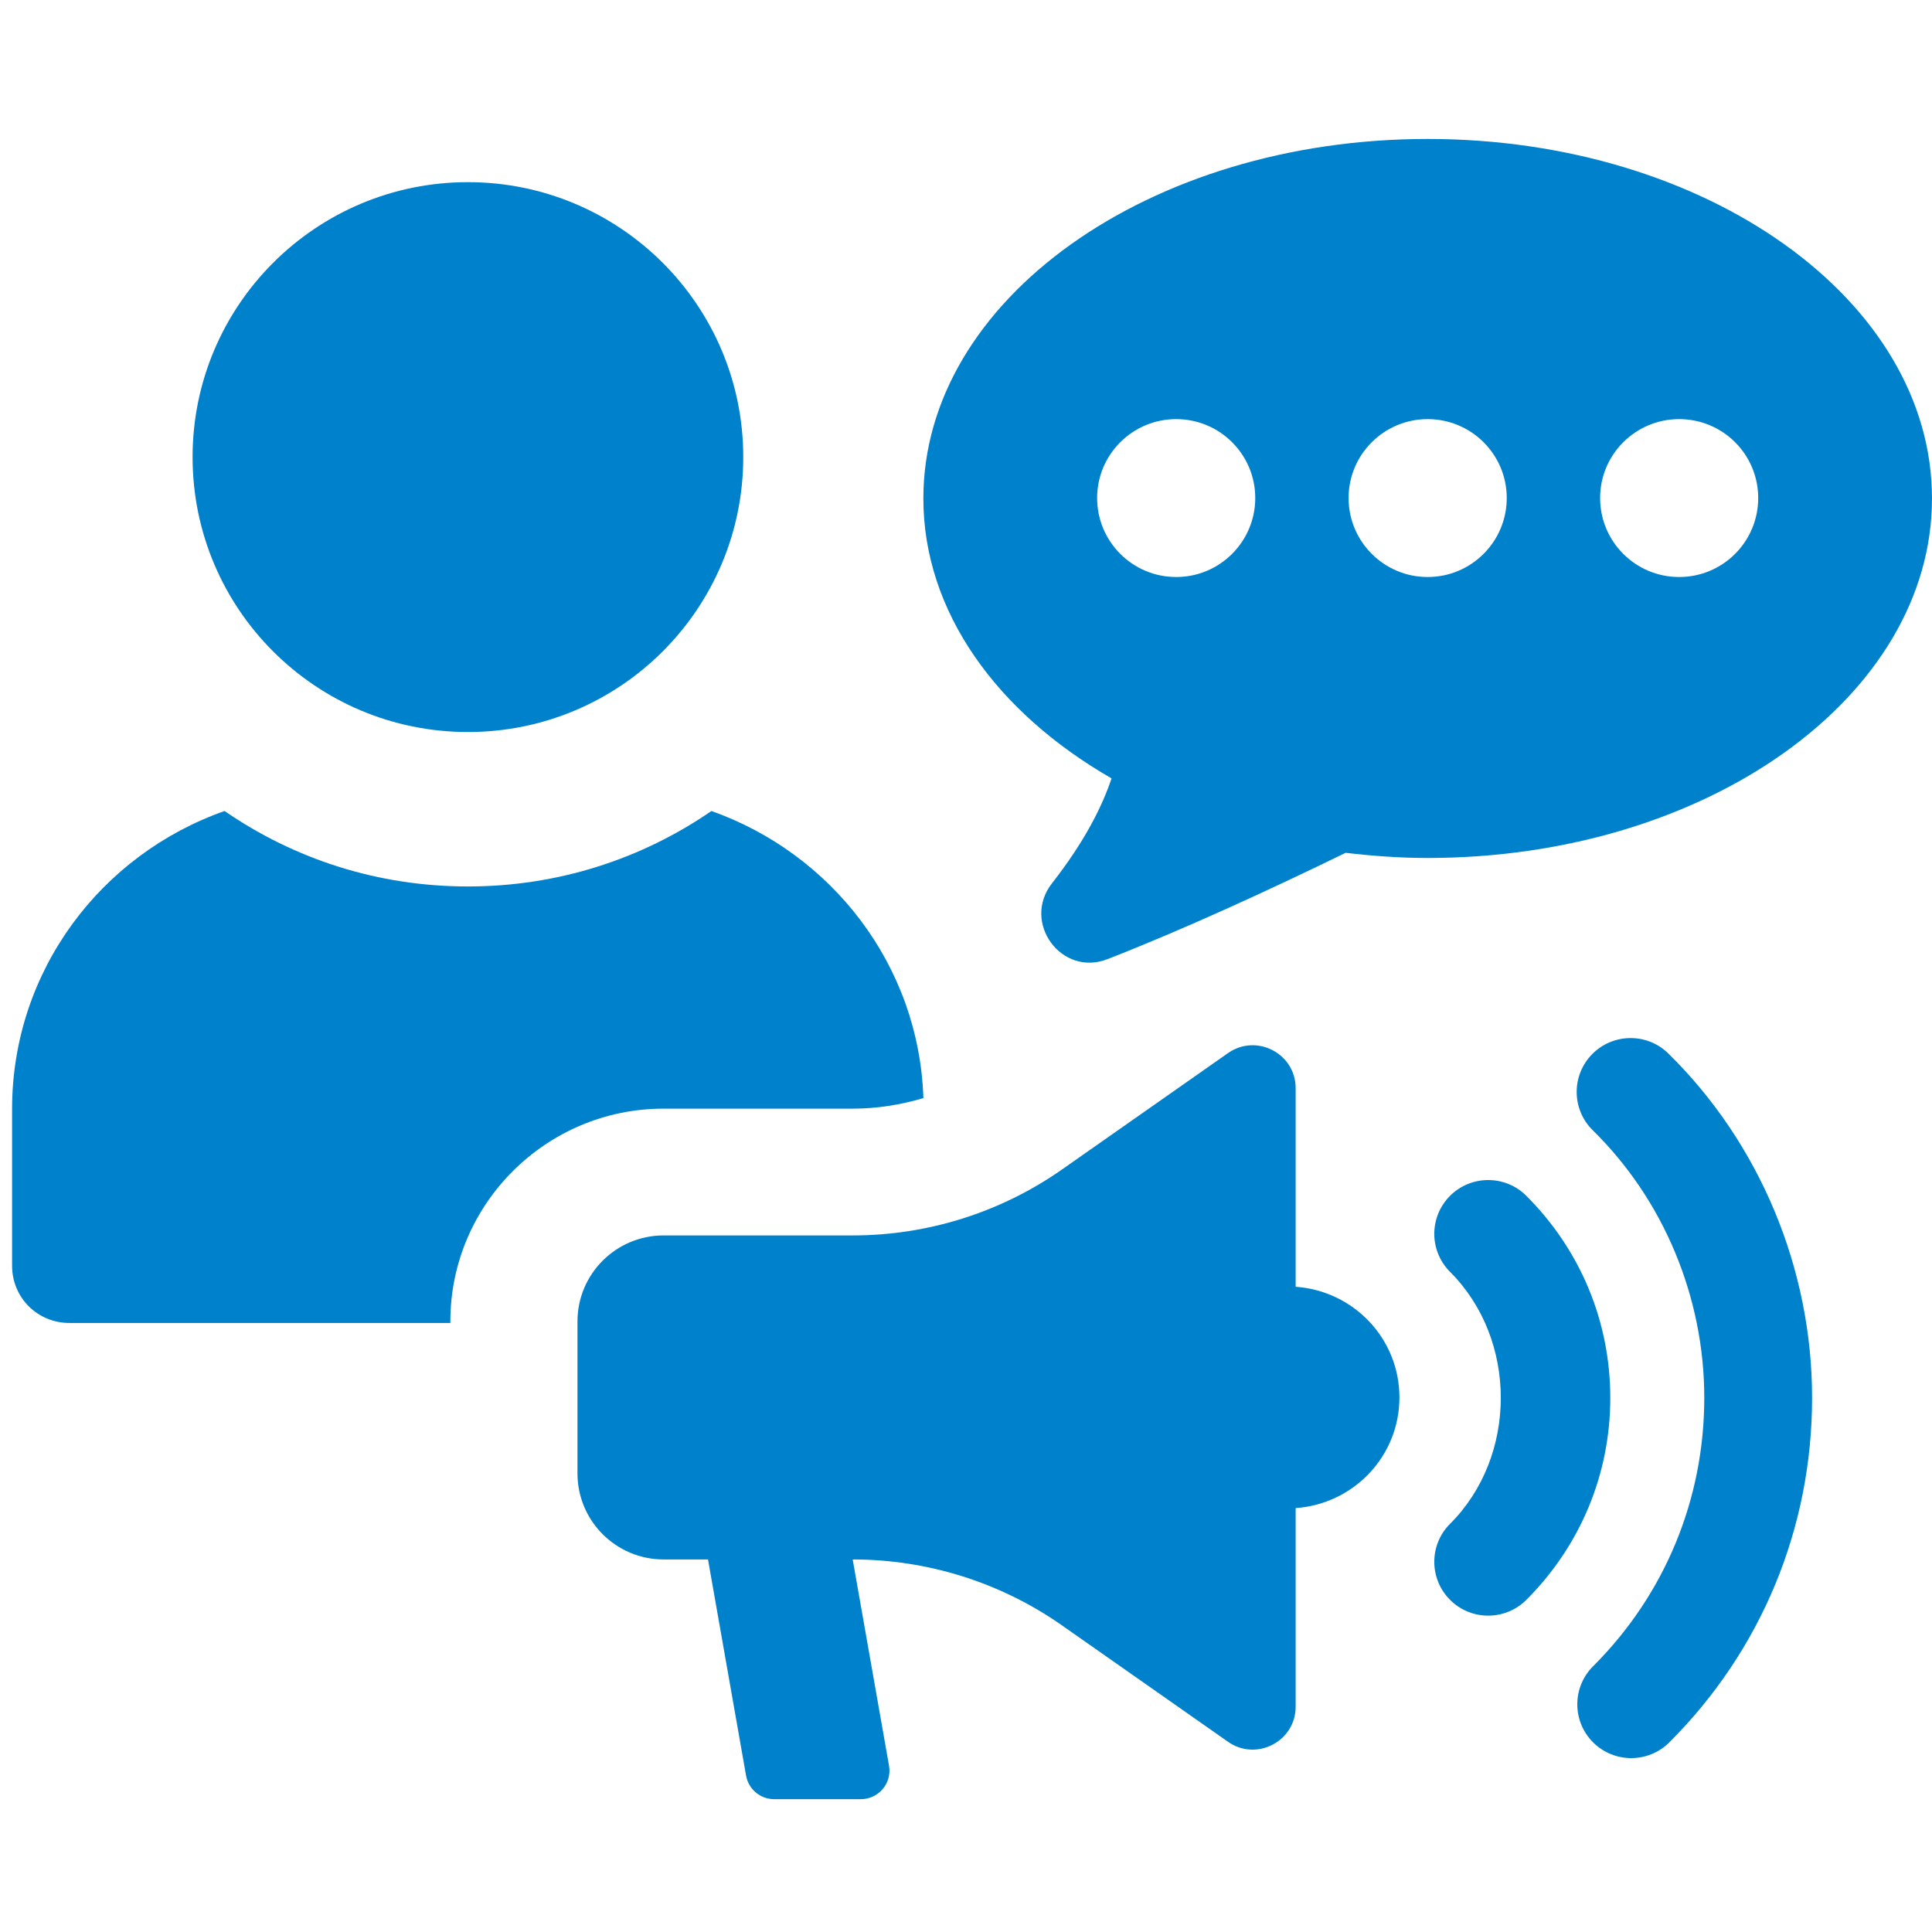
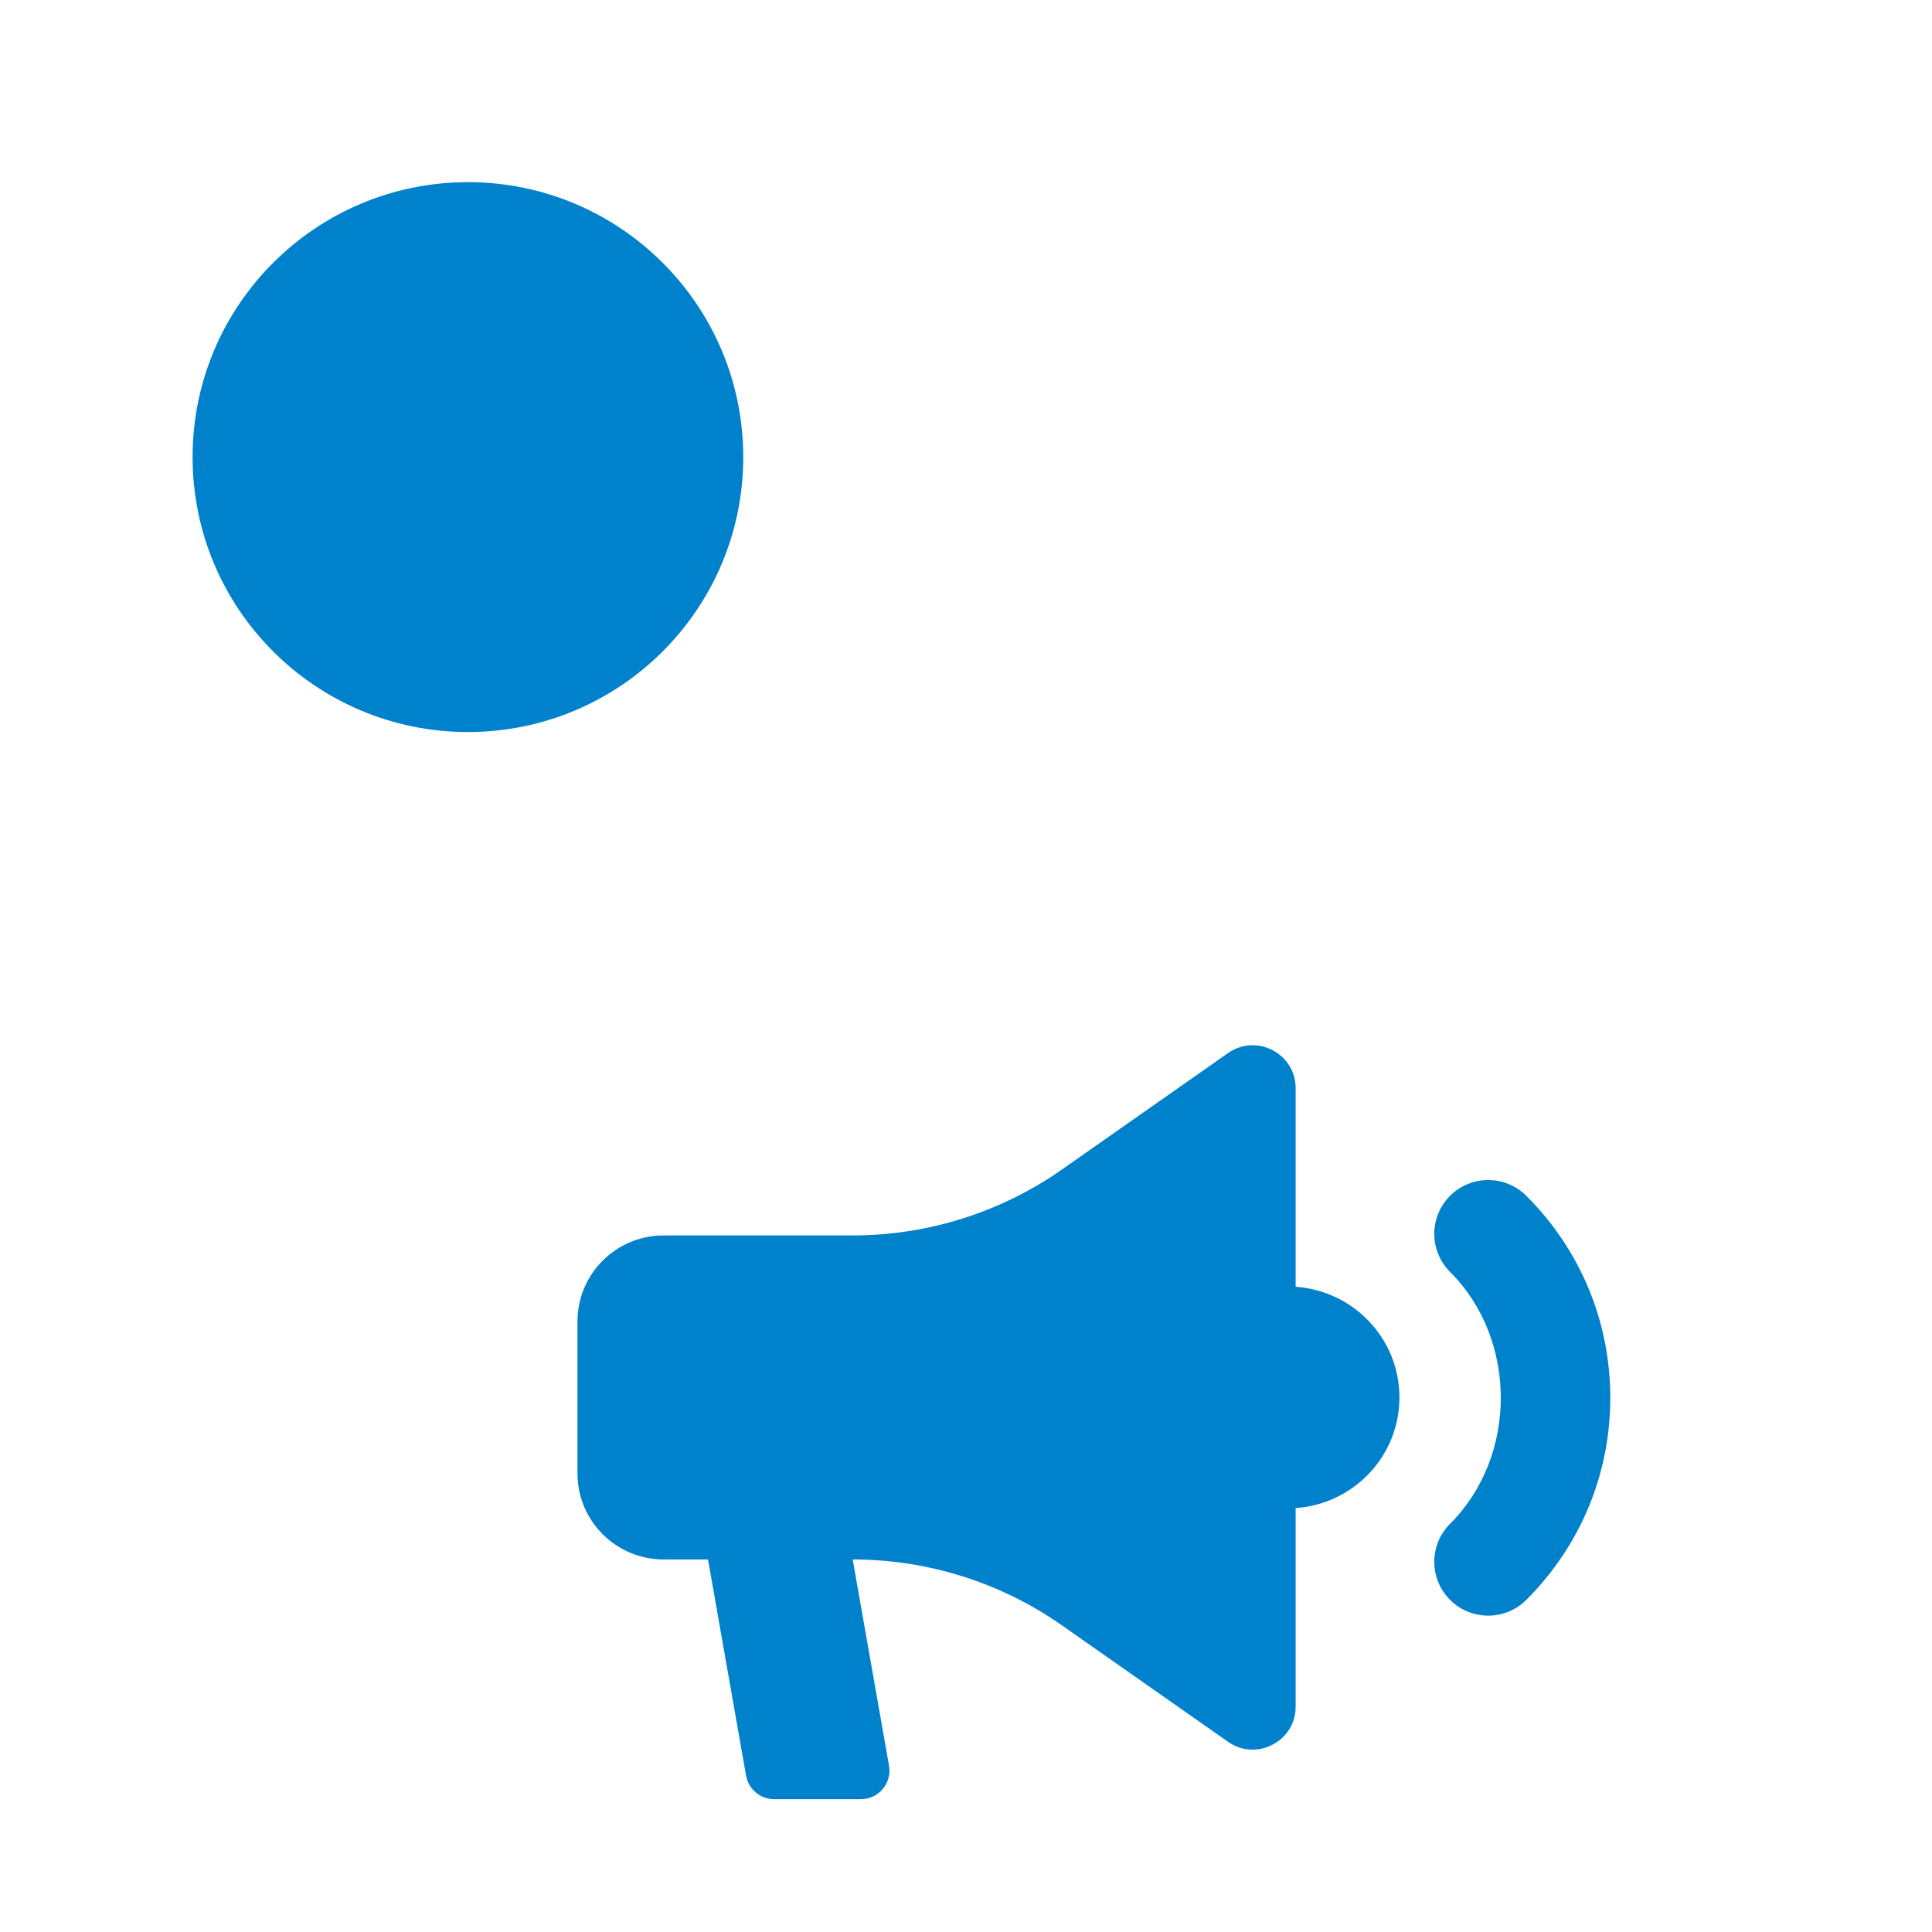
<svg xmlns="http://www.w3.org/2000/svg" width="160" height="160" viewBox="0 0 160 160" fill="none">
  <g clip-path="url(#clip0_7171_88187)">
    <path d="M38.752 60.623C51.343 60.623 61.553 50.433 61.553 37.854C61.553 25.284 51.343 15.086 38.752 15.086C26.159 15.086 15.949 25.284 15.949 37.854C15.949 50.433 26.159 60.623 38.752 60.623Z" fill="#0081CC" />
-     <path d="M70.619 91.814C72.632 91.814 74.596 91.493 76.471 90.94C76.105 79.894 68.837 70.676 58.918 67.164C53.157 71.131 46.209 73.413 38.758 73.413C31.26 73.413 24.359 71.131 18.598 67.164C8.359 70.766 1 80.403 1 91.858V104.82C1 107.468 3.103 109.563 5.754 109.563H37.296V109.429C37.296 99.703 45.249 91.814 54.94 91.814H70.619Z" fill="#0081CC" />
    <path d="M107.3 106.565V90.118C107.3 87.247 104.055 85.562 101.7 87.212L87.966 96.84C82.884 100.405 76.826 102.313 70.616 102.313H54.958C51.018 102.313 47.824 105.505 47.824 109.436V122.024C47.824 125.955 51.018 129.147 54.958 129.147H58.634L61.786 147.048C61.987 148.18 62.969 149 64.121 149H71.29C72.763 149 73.877 147.681 73.625 146.227L70.616 129.147C76.826 129.147 82.884 131.054 87.966 134.62L101.7 144.248C104.055 145.898 107.3 144.213 107.3 141.342V124.894C112.095 124.556 115.894 120.606 115.894 115.73C115.894 110.854 112.095 106.904 107.3 106.565Z" fill="#0081CC" />
-     <path d="M131.855 87.303C131.001 88.168 130.574 89.3 130.574 90.423C130.574 91.582 131.018 92.732 131.907 93.606C137.775 99.365 141.141 107.441 141.141 115.759C141.141 124.165 137.873 132.064 131.933 137.992C130.19 139.731 130.19 142.557 131.933 144.295C133.677 146.033 136.503 146.033 138.246 144.295C145.868 136.682 150.069 126.546 150.069 115.759C150.069 105.07 145.73 94.675 138.168 87.249C136.411 85.52 133.585 85.547 131.855 87.303Z" fill="#0081CC" />
    <path d="M126.402 99.03C124.658 97.292 121.833 97.292 120.089 99.03C119.217 99.904 118.781 101.045 118.781 102.186C118.781 103.318 119.217 104.459 120.089 105.333C125.69 110.923 125.69 120.604 120.089 126.194C118.346 127.932 118.346 130.749 120.089 132.496C121.833 134.235 124.658 134.235 126.402 132.496C130.888 128.012 133.357 122.075 133.357 115.763C133.357 109.452 130.888 103.514 126.402 99.03Z" fill="#0081CC" />
-     <path d="M118.231 11.508C95.167 11.508 76.469 24.835 76.469 41.279C76.469 50.657 82.558 59.006 92.055 64.462C91.274 66.793 89.823 69.695 87.122 73.149C84.591 76.385 87.895 80.927 91.725 79.43C98.019 76.969 104.961 73.782 111.439 70.626C113.657 70.885 115.914 71.054 118.231 71.054C141.302 71.054 159.998 57.722 159.998 41.279C159.998 24.835 141.302 11.508 118.231 11.508ZM97.408 47.786C93.79 47.786 90.859 44.858 90.859 41.243C90.859 37.633 93.79 34.709 97.408 34.709C101.019 34.709 103.955 37.633 103.955 41.243C103.955 44.858 101.019 47.786 97.408 47.786ZM118.231 47.786C114.62 47.786 111.684 44.858 111.684 41.243C111.684 37.633 114.62 34.709 118.231 34.709C121.849 34.709 124.782 37.633 124.782 41.243C124.782 44.858 121.849 47.786 118.231 47.786ZM139.061 47.786C135.445 47.786 132.514 44.858 132.514 41.243C132.514 37.633 135.445 34.709 139.061 34.709C142.681 34.709 145.607 37.633 145.607 41.243C145.607 44.858 142.681 47.786 139.061 47.786Z" fill="#0081CC" />
  </g>
  <defs>
    <clipPath id="clip0_7171_88187">
      <rect width="159" height="137.493" fill="white" transform="translate(1 11.508)" />
    </clipPath>
  </defs>
</svg>